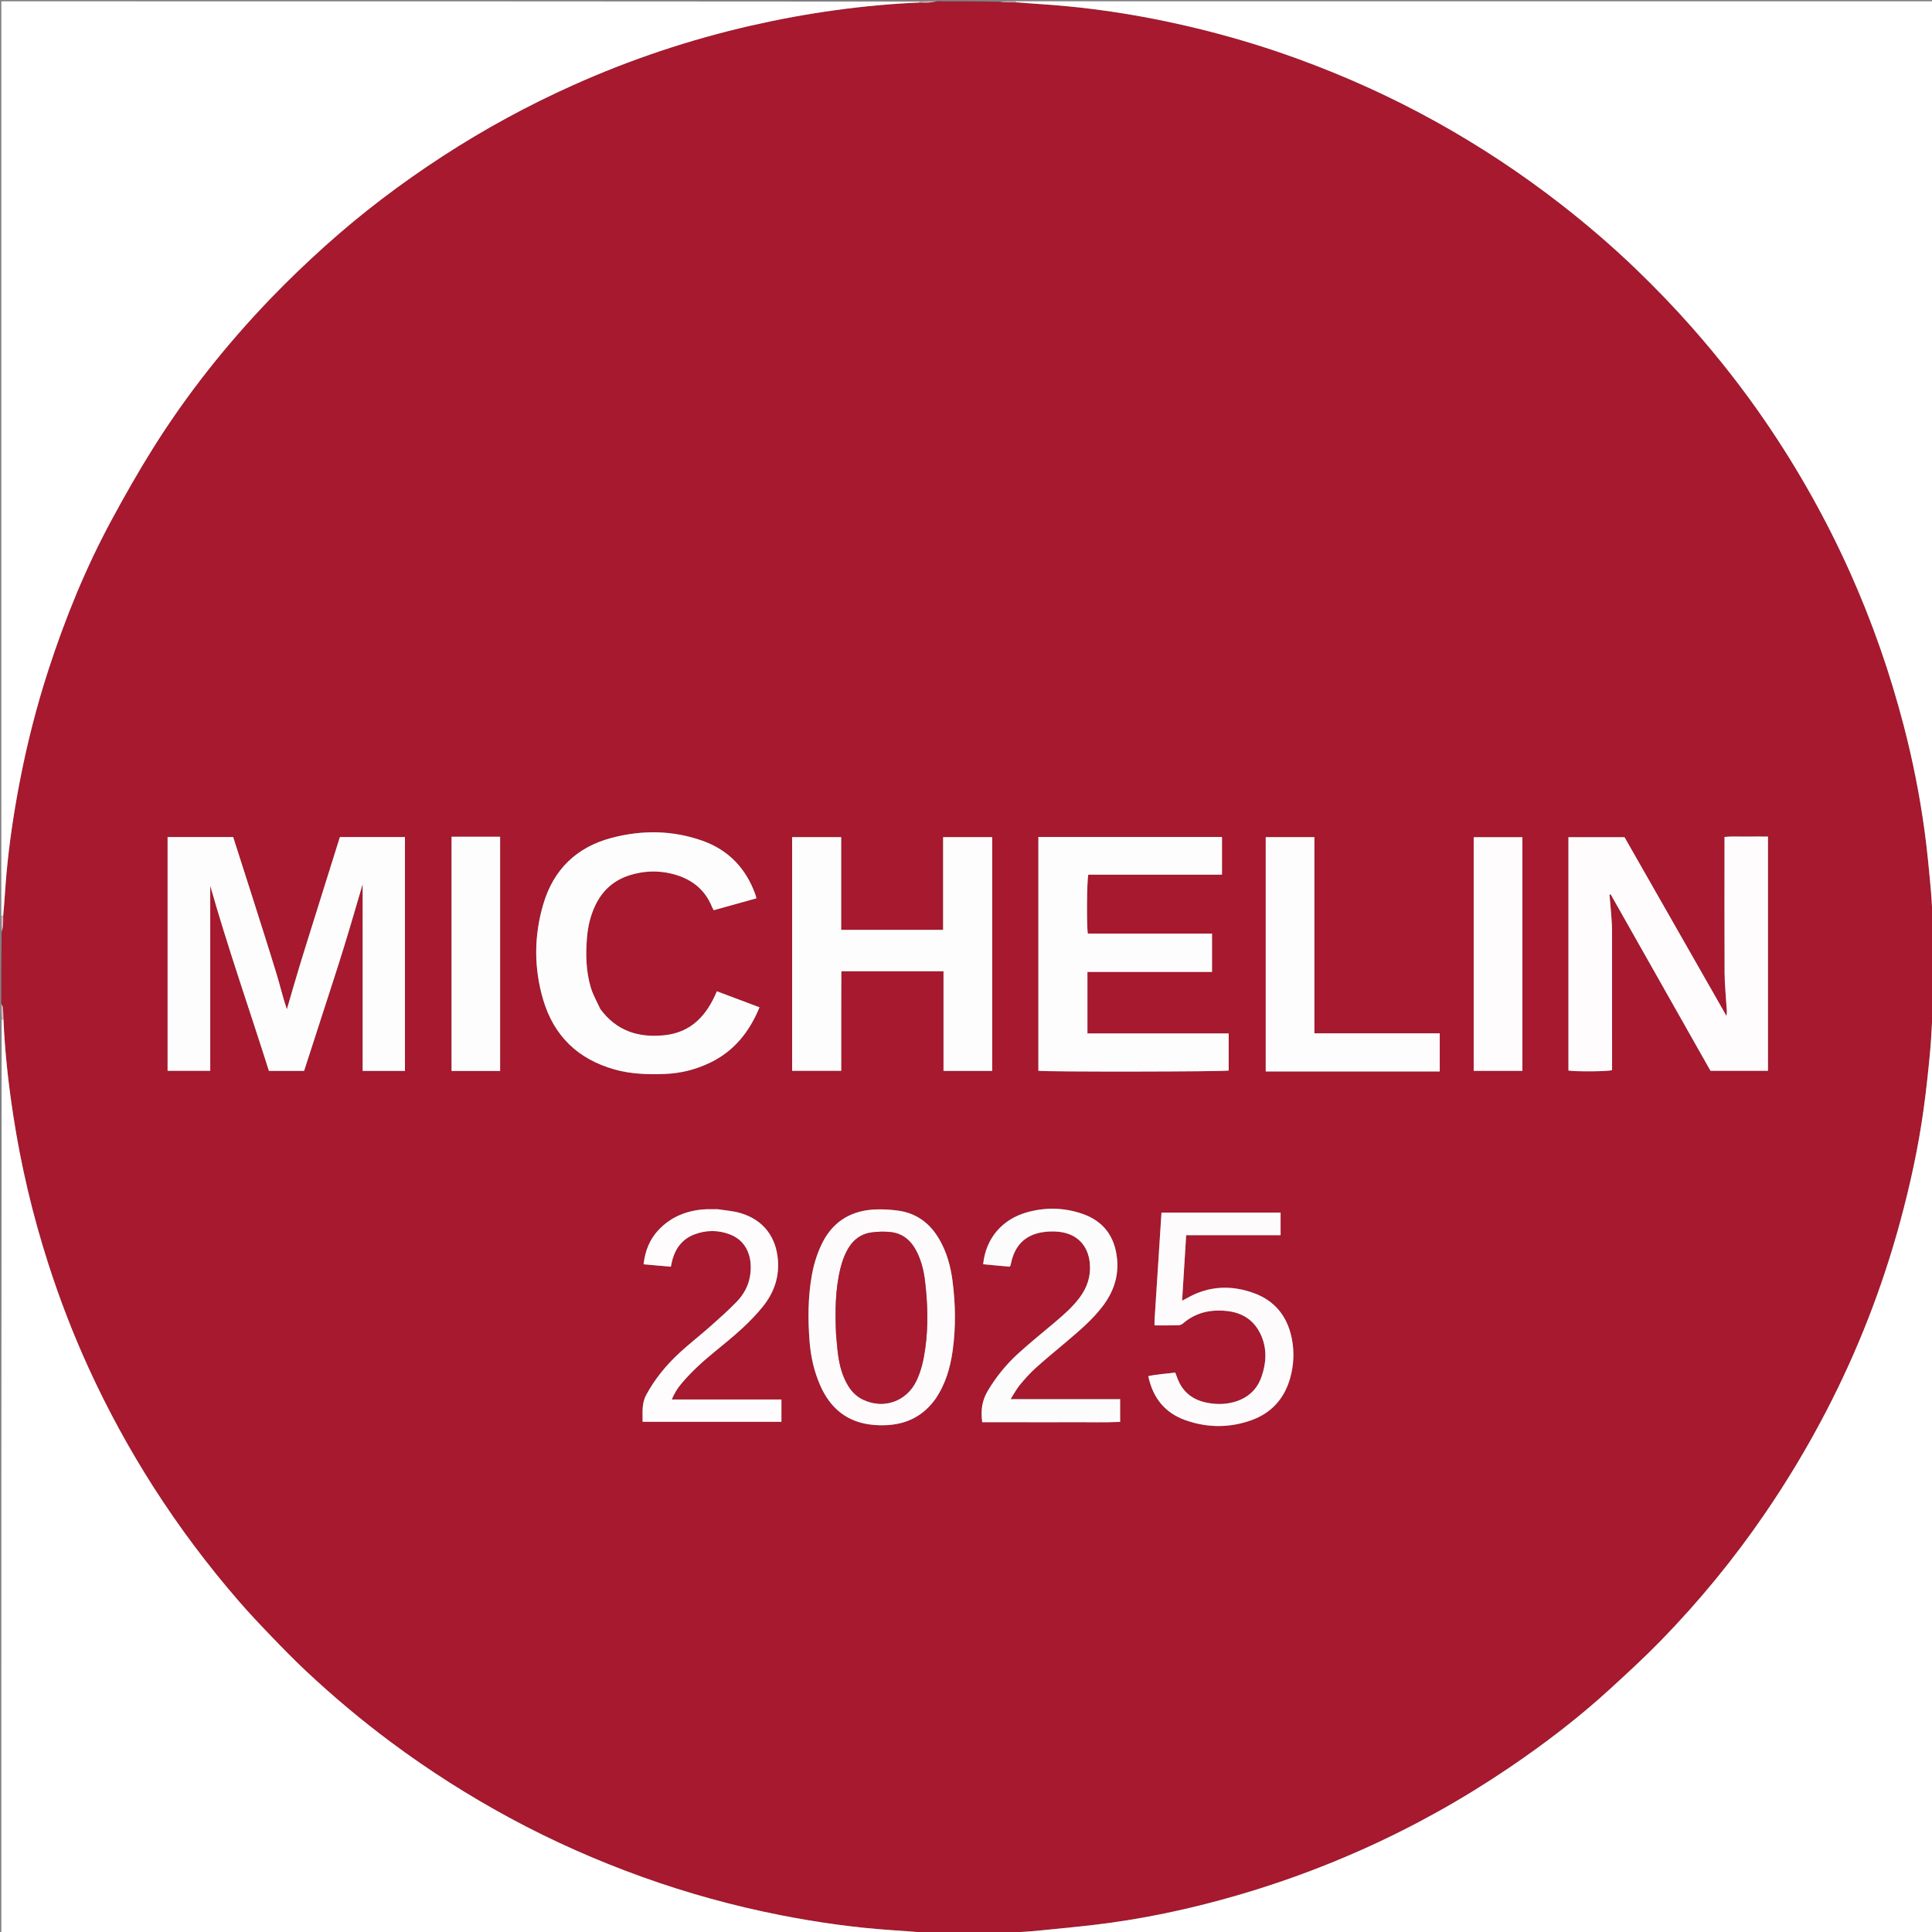
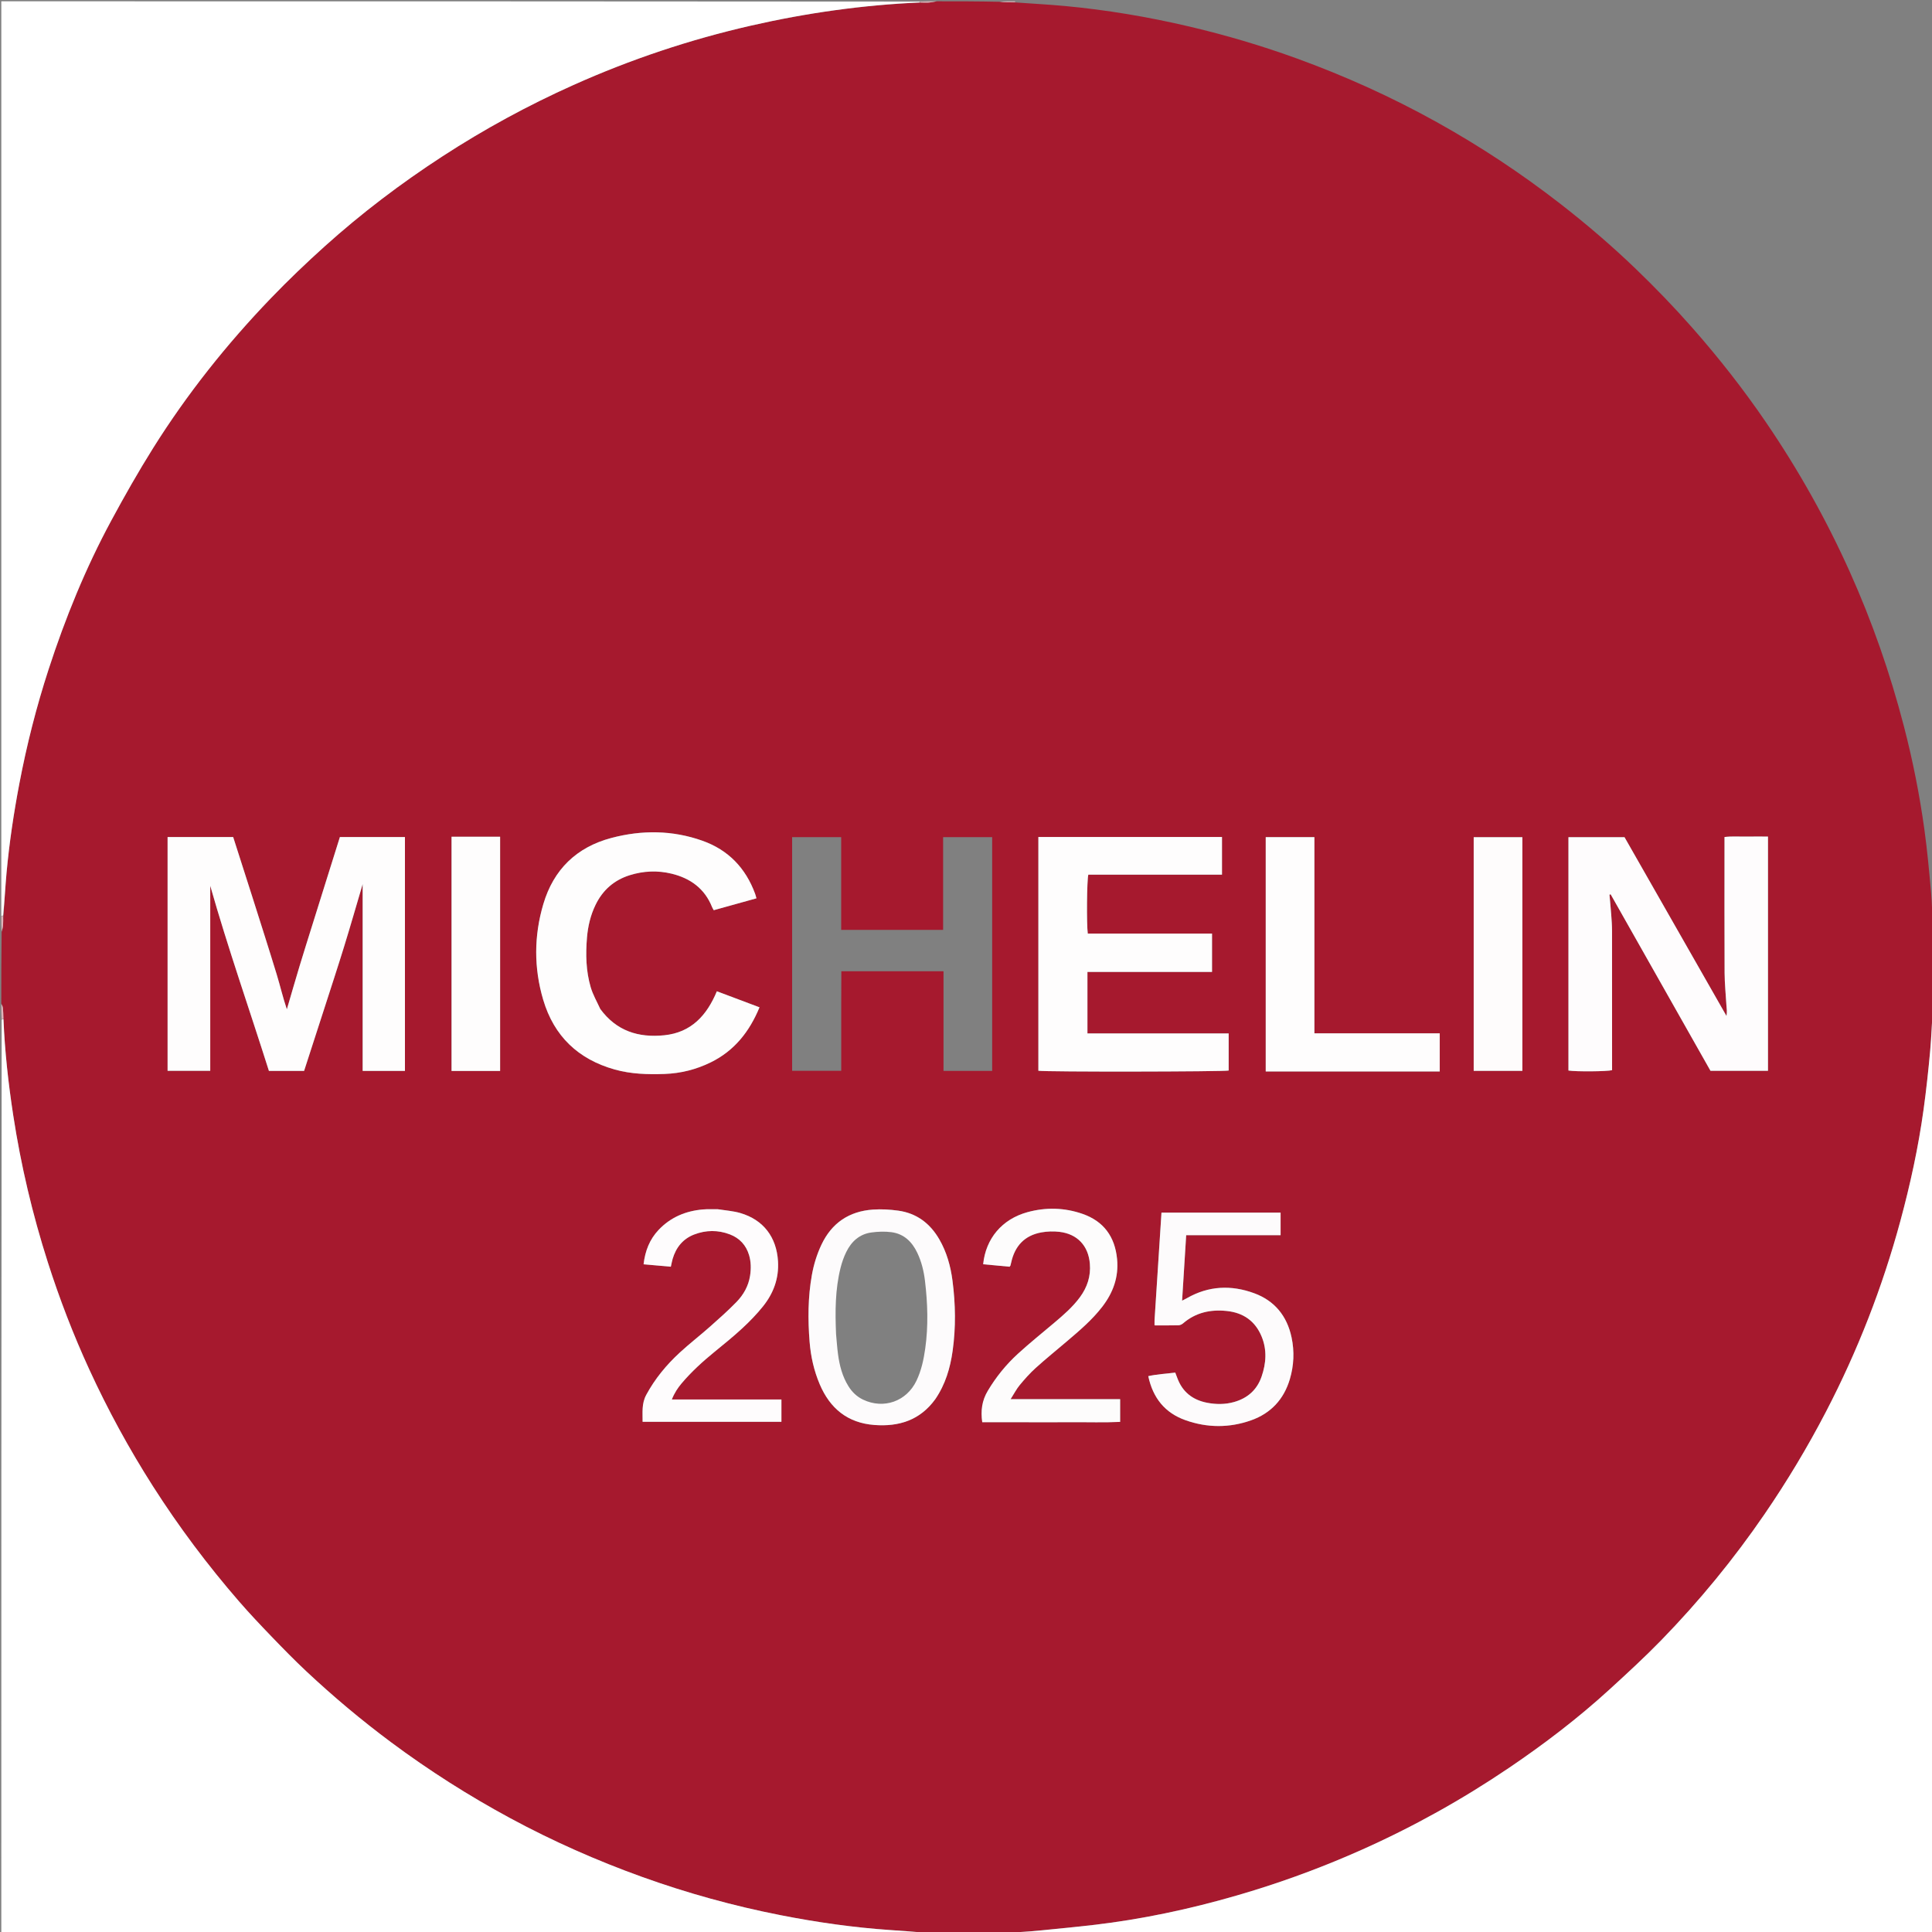
<svg xmlns="http://www.w3.org/2000/svg" id="Layer_1" x="0px" y="0px" width="100%" viewBox="0 0 2965 2965" xml:space="preserve">
  <rect x="0" y="0" width="2965" height="2965" fill="#808080" stroke="none" />
  <path fill="#A6192E" opacity="1" stroke="none" d="M2,1540  C2,1503.958 2,1467.916 2.529,1430.412  C3.608,1426.119 4.434,1423.31 4.646,1420.455  C5.011,1415.528 4.995,1410.574 5.365,1404.745  C7.047,1382.353 8.078,1360.808 10.046,1339.349  C14.254,1293.466 21.063,1247.945 29.685,1202.672  C40.993,1143.285 55.86,1084.8 74.538,1027.348  C100.15,948.566 131.312,871.985 170.691,799.026  C191.036,761.332 212.204,723.984 234.954,687.705  C287.045,604.633 347.869,528.174 415.823,457.547  C442.335,429.993 470.045,403.484 498.475,377.906  C554.886,327.155 615.229,281.418 678.88,240.022  C743.102,198.256 810.182,161.747 880.036,130.446  C967.866,91.089 1058.771,60.699 1152.651,39.277  C1238.025,19.796 1324.382,7.62 1412.808,3.877  C1417.722,3.996 1421.737,4.257 1425.703,3.926  C1429.827,3.582 1433.903,2.666 1438,2  C1469.375,2 1500.75,2 1533.499,2.736  C1542.638,3.528 1550.402,3.584 1559.058,3.787  C1584.455,5.644 1609.001,6.897 1633.456,9.153  C1698.048,15.112 1761.9,25.871 1825.031,40.675  C1881.023,53.804 1936.103,70.095 1990.196,89.739  C2064.318,116.658 2135.947,149.034 2204.848,187.354  C2271.494,224.42 2334.953,266.367 2395.159,313.208  C2435.327,344.46 2473.94,377.549 2510.591,412.829  C2540.554,441.672 2569.437,471.593 2596.968,502.834  C2637.658,549.007 2675.571,597.309 2710.244,648.129  C2759.819,720.791 2802.728,797.19 2838.787,877.474  C2873.184,954.057 2900.687,1033.018 2921.786,1114.219  C2935.397,1166.6 2945.957,1219.655 2953.347,1273.253  C2957.737,1305.087 2960.656,1337.141 2963.544,1369.158  C2965.183,1387.327 2965.424,1405.621 2966.178,1424.798  C2966.042,1434.69 2965.85,1443.647 2966.094,1452.592  C2966.18,1455.743 2967.334,1458.865 2968,1462  C2968,1476.708 2968,1491.417 2967.255,1507.498  C2966.44,1520.628 2966.37,1532.386 2966.169,1545.063  C2964.814,1568.182 2964.23,1590.44 2962.209,1612.567  C2959.467,1642.587 2956.234,1672.591 2952.121,1702.452  C2944.145,1760.369 2931.725,1817.392 2916.455,1873.836  C2888.945,1975.518 2850.923,2073.037 2802.322,2166.493  C2774.062,2220.834 2742.633,2273.213 2708.024,2323.747  C2660.758,2392.764 2607.871,2457.196 2549.593,2517.097  C2524.091,2543.31 2497.086,2568.109 2470.075,2592.796  C2421.899,2636.828 2370.109,2676.335 2316.095,2712.915  C2244.375,2761.487 2168.997,2803.521 2089.866,2838.805  C2036.14,2862.761 1981.204,2883.491 1925.017,2900.888  C1852.797,2923.25 1779.344,2940.406 1704.462,2950.82  C1667.331,2955.984 1629.924,2959.199 1592.614,2963.018  C1579.1,2964.402 1565.503,2964.977 1551.017,2965.901  C1542.762,2965.922 1535.429,2965.823 1528.109,2966.095  C1526.052,2966.171 1524.035,2967.335 1522,2968  C1498.625,2968 1475.25,2968 1450.386,2967.355  C1439.232,2966.535 1429.567,2966.359 1419.06,2965.826  C1400.988,2964.327 1383.756,2963.217 1366.528,2962.038  C1309.76,2958.155 1253.533,2950.119 1197.743,2939.153  C1125.526,2924.958 1054.774,2905.397 985.474,2880.491  C915.913,2855.491 848.567,2825.682 783.498,2790.579  C719.567,2756.088 658.499,2717.219 600.22,2673.872  C554.837,2640.116 511.6,2603.807 470.342,2565.176  C451.888,2547.898 434.206,2529.769 416.667,2511.55  C399.607,2493.827 382.672,2475.936 366.568,2457.351  C318.397,2401.759 274.379,2343.043 234.773,2280.997  C198.024,2223.425 165.443,2163.592 136.96,2101.583  C112.404,2048.121 91.303,1993.276 73.373,1937.174  C49.78,1863.351 32.029,1788.219 20.299,1711.65  C12.814,1662.792 7.343,1613.714 5.299,1563.469  C5.041,1557.364 5.021,1552.059 4.456,1546.813  C4.205,1544.481 2.853,1542.267 2,1540 M387.039,1375.948  C377.254,1345.334 367.47,1314.72 357.847,1284.613  C323.557,1284.613 290.655,1284.613 257.2,1284.613  C257.2,1404.5 257.2,1523.932 257.2,1643.286  C279.611,1643.286 301.393,1643.286 322.654,1643.286  C322.654,1548.137 322.654,1453.732 322.654,1359.327  C349.844,1455.069 382.814,1548.999 412.698,1643.465  C431.376,1643.465 448.916,1643.465 466.696,1643.465  C477.077,1611.397 487.351,1579.775 497.549,1548.127  C507.856,1516.138 518.362,1484.209 528.271,1452.096  C537.958,1420.703 547.002,1389.113 556.581,1356.754  C556.581,1453.055 556.581,1548.205 556.581,1643.513  C578.352,1643.513 599.852,1643.513 621.466,1643.513  C621.466,1523.593 621.466,1404.19 621.466,1284.62  C587.895,1284.62 555.04,1284.62 521.624,1284.62  C514.684,1306.745 507.818,1328.616 500.963,1350.49  C493.998,1372.718 487.031,1394.946 480.089,1417.181  C473.246,1439.099 466.293,1460.984 459.648,1482.963  C453.008,1504.922 446.691,1526.978 440.232,1548.991  C434.111,1530.892 430.01,1513.031 424.678,1495.547  C412.645,1456.08 400.004,1416.799 387.039,1375.948 M2646.578,1299.217  C2646.578,1363.876 2646.381,1428.536 2646.713,1493.194  C2646.799,1509.817 2648.578,1526.429 2649.518,1543.05  C2649.778,1547.651 2650.836,1552.315 2649.611,1559.228  C2596.491,1466.089 2544.594,1375.094 2493.111,1284.823  C2463.734,1284.823 2435.568,1284.823 2407.06,1284.823  C2407.06,1404.662 2407.06,1523.833 2407.06,1642.925  C2418.634,1644.82 2466.785,1644.421 2474.014,1642.363  C2474.014,1640.469 2474.014,1638.481 2474.014,1636.494  C2474.013,1567.168 2474.056,1497.843 2473.956,1428.517  C2473.944,1420.2 2473.311,1411.873 2472.701,1403.57  C2471.954,1393.406 2470.927,1383.262 2470.022,1373.11  C2470.612,1372.874 2471.203,1372.638 2471.793,1372.401  C2522.985,1462.9 2574.176,1553.399 2625.061,1643.356  C2655.146,1643.356 2684.308,1643.356 2713.283,1643.356  C2713.283,1523.237 2713.283,1403.792 2713.283,1283.866  C2701.582,1283.866 2690.607,1283.738 2679.636,1283.902  C2668.814,1284.064 2657.931,1283.183 2646.578,1284.546  C2646.578,1289.36 2646.578,1293.32 2646.578,1299.217 M1215.654,1597  C1215.654,1612.507 1215.654,1628.014 1215.654,1643.355  C1241.453,1643.355 1265.899,1643.355 1291.028,1643.355  C1291.028,1625.738 1291.028,1608.785 1291.028,1591.832  C1291.028,1574.837 1291.008,1557.842 1291.034,1540.847  C1291.06,1524.037 1291.134,1507.227 1291.187,1490.562  C1344.04,1490.562 1395.501,1490.562 1447.989,1490.562  C1447.989,1541.993 1447.989,1592.758 1447.989,1643.473  C1473.528,1643.473 1498.029,1643.473 1522.673,1643.473  C1522.673,1523.504 1522.673,1404.09 1522.673,1284.759  C1497.403,1284.759 1472.883,1284.759 1447.385,1284.759  C1447.385,1332.495 1447.385,1379.642 1447.385,1427.088  C1394.923,1427.088 1343.452,1427.088 1290.936,1427.088  C1290.936,1379.32 1290.936,1332.133 1290.936,1284.725  C1265.407,1284.725 1240.929,1284.725 1215.654,1284.725  C1215.654,1388.527 1215.654,1491.763 1215.654,1597 M1815,1586.012  C1766.443,1586.012 1717.885,1586.012 1668.871,1586.012  C1668.871,1554.266 1668.871,1523.474 1668.871,1491.597  C1732.841,1491.597 1796.294,1491.597 1860.071,1491.597  C1860.071,1471.667 1860.071,1452.827 1860.071,1432.793  C1796.094,1432.793 1732.648,1432.793 1669.384,1432.793  C1667.442,1418.553 1667.984,1350.308 1670.217,1342.337  C1738.362,1342.337 1806.811,1342.337 1875.36,1342.337  C1875.36,1322.483 1875.36,1303.694 1875.36,1284.538  C1781.194,1284.538 1687.678,1284.538 1593.568,1284.538  C1593.568,1404.355 1593.568,1523.828 1593.568,1643.242  C1604.583,1645.198 1879.019,1644.755 1885.609,1642.927  C1885.609,1624.028 1885.609,1605.233 1885.609,1586.012  C1862.251,1586.012 1839.625,1586.012 1815,1586.012 M920.866,1547.965  C916.008,1537.058 909.889,1526.521 906.552,1515.167  C899.239,1490.287 898.669,1464.578 900.831,1438.865  C902.29,1421.51 906.223,1404.715 913.858,1388.897  C924.881,1366.063 942.408,1350.646 966.547,1343.108  C987.648,1336.518 1009.299,1335.614 1030.7,1340.815  C1059.423,1347.795 1081.467,1363.618 1092.791,1392.064  C1093.38,1393.542 1094.301,1394.888 1095.373,1396.855  C1117.288,1390.761 1138.865,1384.76 1160.887,1378.636  C1159.984,1375.489 1159.561,1373.575 1158.892,1371.751  C1144.39,1332.203 1117.725,1304.373 1077.958,1290.264  C1032.026,1273.968 985.063,1273.609 938.329,1285.976  C884.863,1300.123 849.553,1334.366 833.833,1387.488  C819.409,1436.23 819.198,1485.505 833.622,1534.282  C850.156,1590.192 887.434,1625.684 943.46,1641.368  C968.424,1648.356 994.048,1649.095 1019.78,1648.178  C1044.76,1647.287 1068.437,1641.342 1090.868,1630.32  C1127.032,1612.548 1150.146,1583.313 1165.591,1545.905  C1143.643,1537.65 1122.308,1529.626 1100.155,1521.293  C1084.784,1558.256 1060.945,1584.614 1019.301,1588.815  C979.885,1592.792 946.113,1582.36 920.866,1547.965 M2119,1644.373  C2149.184,1644.373 2179.369,1644.373 2209.536,1644.373  C2209.536,1624.226 2209.536,1605.431 2209.536,1585.868  C2145.377,1585.868 2081.853,1585.868 2017.182,1585.868  C2017.182,1484.994 2017.182,1384.896 2017.182,1284.787  C1991.526,1284.787 1967.03,1284.787 1942.488,1284.787  C1942.488,1404.867 1942.488,1524.319 1942.488,1644.373  C2001.101,1644.373 2059.05,1644.373 2119,1644.373 M1435.785,2146.753  C1450.95,2124.483 1458.303,2099.377 1461.993,2073.079  C1467.024,2037.221 1466.425,2001.298 1461.775,1965.456  C1458.884,1943.17 1452.927,1921.714 1441.608,1902.098  C1427.477,1877.611 1406.809,1861.849 1378.495,1857.961  C1365.717,1856.206 1352.552,1855.433 1339.71,1856.33  C1303.126,1858.884 1276.394,1876.832 1260.609,1910.289  C1253.612,1925.12 1248.837,1940.681 1245.956,1956.82  C1239.88,1990.853 1239.762,2025.137 1242.498,2059.424  C1244.279,2081.743 1249.152,2103.502 1257.943,2124.256  C1273.729,2161.527 1300.8,2183.791 1341.906,2186.882  C1379.421,2189.702 1411.836,2179.787 1435.785,2146.753 M1771.822,2026.809  C1771.822,2028.997 1771.822,2031.186 1771.822,2034.025  C1784.695,2034.025 1796.64,2034.186 1808.573,2033.89  C1810.963,2033.83 1813.758,2032.55 1815.609,2030.954  C1835.087,2014.174 1857.949,2009.313 1882.781,2011.941  C1908.057,2014.617 1926.383,2027.352 1936.182,2051.13  C1944.595,2071.542 1943.181,2092.174 1936.12,2112.626  C1929.051,2133.104 1914.482,2145.828 1893.931,2151.64  C1880.261,2155.507 1866.251,2155.458 1852.356,2152.751  C1830.031,2148.401 1814.372,2135.931 1806.578,2114.21  C1805.687,2111.728 1804.697,2109.281 1803.622,2106.476  C1789.736,2108.291 1775.924,2108.888 1762.228,2111.926  C1769.33,2145.58 1787.985,2168.441 1819.361,2179.557  C1852.756,2191.389 1886.815,2191.556 1920.227,2179.651  C1950.39,2168.904 1970.298,2147.501 1979.464,2116.659  C1985.743,2095.532 1986.678,2073.991 1982.116,2052.434  C1975.182,2019.663 1956.181,1996.254 1924.758,1984.699  C1889.658,1971.791 1854.897,1973.21 1821.75,1992.153  C1819.529,1993.422 1817.22,1994.536 1814.126,1996.153  C1816.241,1962.322 1818.292,1929.532 1820.411,1895.633  C1869.286,1895.633 1917.376,1895.633 1965.291,1895.633  C1965.291,1883.318 1965.291,1872.182 1965.291,1860.967  C1904.09,1860.967 1843.621,1860.967 1782.503,1860.967  C1778.937,1915.984 1775.408,1970.429 1771.822,2026.809 M2336.35,1622.961  C2336.35,1510.245 2336.35,1397.53 2336.35,1284.838  C2310.566,1284.838 2286.155,1284.838 2261.657,1284.838  C2261.657,1404.86 2261.657,1524.196 2261.657,1643.414  C2286.845,1643.414 2311.335,1643.414 2336.35,1643.414  C2336.35,1636.853 2336.35,1630.898 2336.35,1622.961 M719.026,1284.16  C710.454,1284.16 701.882,1284.16 692.988,1284.16  C692.988,1404.634 692.988,1524.049 692.988,1643.551  C718.194,1643.551 742.729,1643.551 767.506,1643.551  C767.506,1523.669 767.506,1404.265 767.506,1284.16  C751.568,1284.16 736.292,1284.16 719.026,1284.16 M1570.999,2182.667  C1595.654,2182.667 1620.31,2182.786 1644.965,2182.633  C1669.74,2182.48 1694.542,2183.307 1719.045,2182.148  C1719.045,2170.077 1719.045,2159.218 1719.045,2147.281  C1663.341,2147.281 1608.267,2147.281 1550.944,2147.281  C1556.308,2138.851 1559.917,2131.709 1564.893,2125.701  C1572.525,2116.487 1580.538,2107.433 1589.396,2099.424  C1604.949,2085.362 1621.285,2072.168 1637.255,2058.565  C1656.535,2042.142 1675.911,2025.805 1691.495,2005.602  C1708.182,1983.968 1717.034,1960.03 1714.357,1932.188  C1711.055,1897.844 1693.75,1874.19 1661.282,1862.892  C1633.588,1853.255 1604.966,1852.53 1576.678,1860.337  C1537.826,1871.058 1512.786,1900.727 1508.839,1940.21  C1522.549,1941.495 1536.257,1942.779 1549.356,1944.007  C1550.267,1942.849 1550.58,1942.616 1550.661,1942.32  C1551.097,1940.723 1551.513,1939.119 1551.867,1937.503  C1557.405,1912.186 1572.415,1895.994 1598.159,1891.334  C1607.199,1889.697 1616.826,1889.406 1625.951,1890.485  C1653.472,1893.741 1670.298,1911.945 1672.584,1939.356  C1674.182,1958.507 1668.652,1975.429 1657.342,1990.794  C1646.166,2005.979 1632.052,2018.127 1617.786,2030.173  C1599.211,2045.857 1580.233,2061.104 1562.297,2077.49  C1544.054,2094.156 1528.569,2113.207 1515.836,2134.651  C1506.978,2149.568 1504.902,2164.907 1507.436,2182.667  C1527.861,2182.667 1548.43,2182.667 1570.999,2182.667 M1100.837,1855.772  C1093.507,1855.858 1086.139,1855.493 1078.854,1856.112  C1052.364,1858.362 1029.107,1868.046 1010.646,1887.614  C996.961,1902.118 990.07,1919.711 987.685,1940.285  C1002.276,1941.581 1015.972,1942.798 1029.527,1944.003  C1030.616,1939.197 1031.24,1935.571 1032.266,1932.063  C1037.441,1914.387 1048.145,1901.151 1065.415,1894.528  C1083.42,1887.622 1101.993,1887.444 1120.134,1894.395  C1135.005,1900.092 1145.007,1910.857 1149.585,1926.219  C1152.68,1936.603 1152.77,1947.256 1151.109,1957.908  C1148.657,1973.622 1141.068,1987.036 1130.273,1998.131  C1117.297,2011.468 1103.324,2023.87 1089.374,2036.215  C1074.159,2049.68 1058.026,2062.129 1043.105,2075.901  C1022.701,2094.733 1005.152,2115.879 991.811,2140.599  C984.423,2154.288 986.369,2167.969 986.19,2182.014  C1057.808,2182.014 1128.302,2182.014 1199.228,2182.014  C1199.228,2170.524 1199.228,2159.684 1199.228,2147.753  C1143.384,2147.753 1087.982,2147.753 1031.038,2147.753  C1035.088,2137.594 1040.159,2129.966 1046.132,2122.908  C1061.259,2105.035 1078.504,2089.386 1096.623,2074.608  C1111.08,2062.816 1125.62,2051.062 1139.291,2038.393  C1150.494,2028.011 1161.256,2016.937 1170.815,2005.046  C1186.95,1984.975 1195.562,1962.073 1193.979,1935.656  C1191.765,1898.718 1171.667,1871.993 1136.099,1861.616  C1125.344,1858.479 1113.899,1857.708 1100.837,1855.772 z" />
  <path fill="#FFFFFF" opacity="1" stroke="none" d="M5.315,1564.293  C7.343,1613.714 12.814,1662.792 20.299,1711.65  C32.029,1788.219 49.78,1863.351 73.373,1937.174  C91.303,1993.276 112.404,2048.121 136.96,2101.583  C165.443,2163.592 198.024,2223.425 234.773,2280.997  C274.379,2343.043 318.397,2401.759 366.568,2457.351  C382.672,2475.936 399.607,2493.827 416.667,2511.55  C434.206,2529.769 451.888,2547.898 470.342,2565.176  C511.6,2603.807 554.837,2640.116 600.22,2673.872  C658.499,2717.219 719.567,2756.088 783.498,2790.579  C848.567,2825.682 915.913,2855.491 985.474,2880.491  C1054.774,2905.397 1125.526,2924.958 1197.743,2939.153  C1253.533,2950.119 1309.76,2958.155 1366.528,2962.038  C1383.756,2963.217 1400.988,2964.327 1419.055,2966.281  C1419.893,2967.095 1420,2968 1420,2968  C947.48,2968 474.96,2968 2,2968  C2,2500.625 2,2033.25 2.558,1564.933  C3.849,1564.092 4.582,1564.193 5.315,1564.293 z" />
  <path fill="#FFFFFF" opacity="1" stroke="none" d="M1411.887,3.759  C1324.382,7.62 1238.025,19.796 1152.651,39.277  C1058.771,60.699 967.866,91.089 880.036,130.446  C810.182,161.747 743.102,198.256 678.88,240.022  C615.229,281.418 554.886,327.155 498.475,377.906  C470.045,403.484 442.335,429.993 415.823,457.547  C347.869,528.174 287.045,604.633 234.954,687.705  C212.204,723.984 191.036,761.332 170.691,799.026  C131.312,871.985 100.15,948.566 74.538,1027.348  C55.86,1084.8 40.993,1143.285 29.685,1202.672  C21.063,1247.945 14.254,1293.466 10.046,1339.349  C8.078,1360.808 7.047,1382.353 4.834,1404.714  C3.385,1405.713 2.693,1405.857 2,1406  C2,938.146 2,470.291 2,2  C471.375,2 940.75,2 1411.075,2.442  C1412.025,2.885 1411.887,3.759 1411.887,3.759 z" />
  <path fill="#FFFFFF" opacity="1" stroke="none" d="M1551.943,2965.921  C1565.503,2964.977 1579.1,2964.402 1592.614,2963.018  C1629.924,2959.199 1667.331,2955.984 1704.462,2950.82  C1779.344,2940.406 1852.797,2923.25 1925.017,2900.888  C1981.204,2883.491 2036.14,2862.761 2089.866,2838.805  C2168.997,2803.521 2244.375,2761.487 2316.095,2712.915  C2370.109,2676.335 2421.899,2636.828 2470.075,2592.796  C2497.086,2568.109 2524.091,2543.31 2549.593,2517.097  C2607.871,2457.196 2660.758,2392.764 2708.024,2323.747  C2742.633,2273.213 2774.062,2220.834 2802.322,2166.493  C2850.923,2073.037 2888.945,1975.518 2916.455,1873.836  C2931.725,1817.392 2944.145,1760.369 2952.121,1702.452  C2956.234,1672.591 2959.467,1642.587 2962.209,1612.567  C2964.23,1590.44 2964.814,1568.182 2966.599,1545.09  C2967.16,1544.197 2968,1544 2968,1544  C2968,2018.52 2968,2493.041 2968,2968  C2496.625,2968 2025.25,2968 1552.901,2967.481  C1551.933,2966.615 1551.938,2966.269 1551.943,2965.921 z" />
-   <path fill="#FFFFFF" opacity="1" stroke="none" d="M2966.294,1423.859  C2965.424,1405.621 2965.183,1387.327 2963.544,1369.158  C2960.656,1337.141 2957.737,1305.087 2953.347,1273.253  C2945.957,1219.655 2935.397,1166.6 2921.786,1114.219  C2900.687,1033.018 2873.184,954.057 2838.787,877.474  C2802.728,797.19 2759.819,720.791 2710.244,648.129  C2675.571,597.309 2637.658,549.007 2596.968,502.834  C2569.437,471.593 2540.554,441.672 2510.591,412.829  C2473.94,377.549 2435.327,344.46 2395.159,313.208  C2334.953,266.367 2271.494,224.42 2204.848,187.354  C2135.947,149.034 2064.318,116.658 1990.196,89.739  C1936.103,70.095 1881.023,53.804 1825.031,40.675  C1761.9,25.871 1698.048,15.112 1633.456,9.153  C1609.001,6.897 1584.455,5.644 1559.042,3.375  C1558.133,2.815 1558,2 1558,2  C2027.855,2 2497.71,2 2968,2  C2968,475.375 2968,948.75 2967.579,1422.969  C2967.157,1423.813 2966.294,1423.859 2966.294,1423.859 z" />
  <path fill="#E1B2B9" opacity="1" stroke="none" d="M2,1406.921  C2.693,1405.857 3.385,1405.713 4.608,1405.601  C4.995,1410.574 5.011,1415.528 4.646,1420.455  C4.434,1423.31 3.608,1426.119 2.529,1429.475  C2,1422.614 2,1415.228 2,1406.921 z" />
-   <path fill="#E1B2B9" opacity="1" stroke="none" d="M2966.178,1424.798  C2966.294,1423.859 2967.157,1423.813 2967.579,1423.906  C2968,1436.042 2968,1448.085 2968,1461.063  C2967.334,1458.865 2966.18,1455.743 2966.094,1452.592  C2965.85,1443.647 2966.042,1434.69 2966.178,1424.798 z" />
  <path fill="#E1B2B9" opacity="1" stroke="none" d="M2968,1543.064  C2968,1544 2967.16,1544.197 2966.73,1544.17  C2966.37,1532.386 2966.44,1520.628 2967.255,1508.435  C2968,1519.376 2968,1530.752 2968,1543.064 z" />
  <path fill="#E1B2B9" opacity="1" stroke="none" d="M1420.932,2968  C1420,2968 1419.893,2967.095 1419.897,2966.639  C1429.567,2966.359 1439.232,2966.535 1449.448,2967.355  C1440.621,2968 1431.243,2968 1420.932,2968 z" />
  <path fill="#E1B2B9" opacity="1" stroke="none" d="M1551.017,2965.901  C1551.938,2966.269 1551.933,2966.615 1551.964,2967.481  C1542.621,2968 1533.243,2968 1522.932,2968  C1524.035,2967.335 1526.052,2966.171 1528.109,2966.095  C1535.429,2965.823 1542.762,2965.922 1551.017,2965.901 z" />
  <path fill="#E1B2B9" opacity="1" stroke="none" d="M5.299,1563.469  C4.582,1564.193 3.849,1564.092 2.558,1563.996  C2,1556.614 2,1549.228 2,1540.921  C2.853,1542.267 4.205,1544.481 4.456,1546.813  C5.021,1552.059 5.041,1557.364 5.299,1563.469 z" />
  <path fill="#E1B2B9" opacity="1" stroke="none" d="M1412.808,3.877  C1411.887,3.759 1412.025,2.885 1412.013,2.442  C1420.049,2 1428.098,2 1437.074,2  C1433.903,2.666 1429.827,3.582 1425.703,3.926  C1421.737,4.257 1417.722,3.996 1412.808,3.877 z" />
  <path fill="#E1B2B9" opacity="1" stroke="none" d="M1557.079,2  C1558,2 1558.133,2.815 1558.15,3.227  C1550.402,3.584 1542.638,3.528 1534.437,2.736  C1541.386,2 1548.772,2 1557.079,2 z" />
-   <path fill="#FEFDFD" opacity="1" stroke="none" d="M387.324,1376.695  C400.004,1416.799 412.645,1456.08 424.678,1495.547  C430.01,1513.031 434.111,1530.892 440.232,1548.991  C446.691,1526.978 453.008,1504.922 459.648,1482.963  C466.293,1460.984 473.246,1439.099 480.089,1417.181  C487.031,1394.946 493.998,1372.718 500.963,1350.49  C507.818,1328.616 514.684,1306.745 521.624,1284.62  C555.04,1284.62 587.895,1284.62 621.466,1284.62  C621.466,1404.19 621.466,1523.593 621.466,1643.513  C599.852,1643.513 578.352,1643.513 556.581,1643.513  C556.581,1548.205 556.581,1453.055 556.581,1356.754  C547.002,1389.113 537.958,1420.703 528.271,1452.096  C518.362,1484.209 507.856,1516.138 497.549,1548.127  C487.351,1579.775 477.077,1611.397 466.696,1643.465  C448.916,1643.465 431.376,1643.465 412.698,1643.465  C382.814,1548.999 349.844,1455.069 322.654,1359.327  C322.654,1453.732 322.654,1548.137 322.654,1643.286  C301.393,1643.286 279.611,1643.286 257.2,1643.286  C257.2,1523.932 257.2,1404.5 257.2,1284.613  C290.655,1284.613 323.557,1284.613 357.847,1284.613  C367.47,1314.72 377.254,1345.334 387.324,1376.695 z" />
+   <path fill="#FEFDFD" opacity="1" stroke="none" d="M387.324,1376.695  C400.004,1416.799 412.645,1456.08 424.678,1495.547  C430.01,1513.031 434.111,1530.892 440.232,1548.991  C446.691,1526.978 453.008,1504.922 459.648,1482.963  C466.293,1460.984 473.246,1439.099 480.089,1417.181  C487.031,1394.946 493.998,1372.718 500.963,1350.49  C507.818,1328.616 514.684,1306.745 521.624,1284.62  C555.04,1284.62 587.895,1284.62 621.466,1284.62  C621.466,1404.19 621.466,1523.593 621.466,1643.513  C599.852,1643.513 578.352,1643.513 556.581,1643.513  C556.581,1548.205 556.581,1453.055 556.581,1356.754  C547.002,1389.113 537.958,1420.703 528.271,1452.096  C518.362,1484.209 507.856,1516.138 497.549,1548.127  C487.351,1579.775 477.077,1611.397 466.696,1643.465  C448.916,1643.465 431.376,1643.465 412.698,1643.465  C382.814,1548.999 349.844,1455.069 322.654,1359.327  C322.654,1453.732 322.654,1548.137 322.654,1643.286  C301.393,1643.286 279.611,1643.286 257.2,1643.286  C257.2,1523.932 257.2,1404.5 257.2,1284.613  C290.655,1284.613 323.557,1284.613 357.847,1284.613  C367.47,1314.72 377.254,1345.334 387.324,1376.695 " />
  <path fill="#FEFCFD" opacity="1" stroke="none" d="M2646.578,1298.249  C2646.578,1293.32 2646.578,1289.36 2646.578,1284.546  C2657.931,1283.183 2668.814,1284.064 2679.636,1283.902  C2690.607,1283.738 2701.582,1283.866 2713.283,1283.866  C2713.283,1403.792 2713.283,1523.237 2713.283,1643.356  C2684.308,1643.356 2655.146,1643.356 2625.061,1643.356  C2574.176,1553.399 2522.985,1462.9 2471.793,1372.401  C2471.203,1372.638 2470.612,1372.874 2470.022,1373.11  C2470.927,1383.262 2471.954,1393.406 2472.701,1403.57  C2473.311,1411.873 2473.944,1420.2 2473.956,1428.517  C2474.056,1497.843 2474.013,1567.168 2474.014,1636.494  C2474.014,1638.481 2474.014,1640.469 2474.014,1642.363  C2466.785,1644.421 2418.634,1644.82 2407.06,1642.925  C2407.06,1523.833 2407.06,1404.662 2407.06,1284.823  C2435.568,1284.823 2463.734,1284.823 2493.111,1284.823  C2544.594,1375.094 2596.491,1466.089 2649.611,1559.228  C2650.836,1552.315 2649.778,1547.651 2649.518,1543.05  C2648.578,1526.429 2646.799,1509.817 2646.713,1493.194  C2646.381,1428.536 2646.578,1363.876 2646.578,1298.249 z" />
-   <path fill="#FEFDFD" opacity="1" stroke="none" d="M1215.654,1596  C1215.654,1491.763 1215.654,1388.527 1215.654,1284.725  C1240.929,1284.725 1265.407,1284.725 1290.936,1284.725  C1290.936,1332.133 1290.936,1379.32 1290.936,1427.088  C1343.452,1427.088 1394.923,1427.088 1447.385,1427.088  C1447.385,1379.642 1447.385,1332.495 1447.385,1284.759  C1472.883,1284.759 1497.403,1284.759 1522.673,1284.759  C1522.673,1404.09 1522.673,1523.504 1522.673,1643.473  C1498.029,1643.473 1473.528,1643.473 1447.989,1643.473  C1447.989,1592.758 1447.989,1541.993 1447.989,1490.562  C1395.501,1490.562 1344.04,1490.562 1291.187,1490.562  C1291.134,1507.227 1291.06,1524.037 1291.034,1540.847  C1291.008,1557.842 1291.028,1574.837 1291.028,1591.832  C1291.028,1608.785 1291.028,1625.738 1291.028,1643.355  C1265.899,1643.355 1241.453,1643.355 1215.654,1643.355  C1215.654,1628.014 1215.654,1612.507 1215.654,1596 z" />
  <path fill="#FEFDFD" opacity="1" stroke="none" d="M1816,1586.012  C1839.625,1586.012 1862.251,1586.012 1885.609,1586.012  C1885.609,1605.233 1885.609,1624.028 1885.609,1642.927  C1879.019,1644.755 1604.583,1645.198 1593.568,1643.242  C1593.568,1523.828 1593.568,1404.355 1593.568,1284.538  C1687.678,1284.538 1781.194,1284.538 1875.36,1284.538  C1875.36,1303.694 1875.36,1322.483 1875.36,1342.337  C1806.811,1342.337 1738.362,1342.337 1670.217,1342.337  C1667.984,1350.308 1667.442,1418.553 1669.384,1432.793  C1732.648,1432.793 1796.094,1432.793 1860.071,1432.793  C1860.071,1452.827 1860.071,1471.667 1860.071,1491.597  C1796.294,1491.597 1732.841,1491.597 1668.871,1491.597  C1668.871,1523.474 1668.871,1554.266 1668.871,1586.012  C1717.885,1586.012 1766.443,1586.012 1816,1586.012 z" />
  <path fill="#FEFDFD" opacity="1" stroke="none" d="M921.296,1548.545  C946.113,1582.36 979.885,1592.792 1019.301,1588.815  C1060.945,1584.614 1084.784,1558.256 1100.155,1521.293  C1122.308,1529.626 1143.643,1537.65 1165.591,1545.905  C1150.146,1583.313 1127.032,1612.548 1090.868,1630.32  C1068.437,1641.342 1044.76,1647.287 1019.78,1648.178  C994.048,1649.095 968.424,1648.356 943.46,1641.368  C887.434,1625.684 850.156,1590.192 833.622,1534.282  C819.198,1485.505 819.409,1436.23 833.833,1387.488  C849.553,1334.366 884.863,1300.123 938.329,1285.976  C985.063,1273.609 1032.026,1273.968 1077.958,1290.264  C1117.725,1304.373 1144.39,1332.203 1158.892,1371.751  C1159.561,1373.575 1159.984,1375.489 1160.887,1378.636  C1138.865,1384.76 1117.288,1390.761 1095.373,1396.855  C1094.301,1394.888 1093.38,1393.542 1092.791,1392.064  C1081.467,1363.618 1059.423,1347.795 1030.7,1340.815  C1009.299,1335.614 987.648,1336.518 966.547,1343.108  C942.408,1350.646 924.881,1366.063 913.858,1388.897  C906.223,1404.715 902.29,1421.51 900.831,1438.865  C898.669,1464.578 899.239,1490.287 906.552,1515.167  C909.889,1526.521 916.008,1537.058 921.296,1548.545 z" />
  <path fill="#FEFDFD" opacity="1" stroke="none" d="M2118,1644.373  C2059.05,1644.373 2001.101,1644.373 1942.488,1644.373  C1942.488,1524.319 1942.488,1404.867 1942.488,1284.787  C1967.03,1284.787 1991.526,1284.787 2017.182,1284.787  C2017.182,1384.896 2017.182,1484.994 2017.182,1585.868  C2081.853,1585.868 2145.377,1585.868 2209.536,1585.868  C2209.536,1605.431 2209.536,1624.226 2209.536,1644.373  C2179.369,1644.373 2149.184,1644.373 2118,1644.373 z" />
  <path fill="#FDFBFC" opacity="1" stroke="none" d="M1435.35,2147.322  C1411.836,2179.787 1379.421,2189.702 1341.906,2186.882  C1300.8,2183.791 1273.729,2161.527 1257.943,2124.256  C1249.152,2103.502 1244.279,2081.743 1242.498,2059.424  C1239.762,2025.137 1239.88,1990.853 1245.956,1956.82  C1248.837,1940.681 1253.612,1925.12 1260.609,1910.289  C1276.394,1876.832 1303.126,1858.884 1339.71,1856.33  C1352.552,1855.433 1365.717,1856.206 1378.495,1857.961  C1406.809,1861.849 1427.477,1877.611 1441.608,1902.098  C1452.927,1921.714 1458.884,1943.17 1461.775,1965.456  C1466.425,2001.298 1467.024,2037.221 1461.993,2073.079  C1458.303,2099.377 1450.95,2124.483 1435.35,2147.322 M1283.102,2047.726  C1284.085,2057.995 1284.745,2068.306 1286.122,2078.521  C1288.447,2095.78 1292.755,2112.463 1302.127,2127.47  C1307.732,2136.446 1315.05,2143.492 1324.66,2148.043  C1356.326,2163.04 1391.263,2150.634 1406.401,2119.129  C1413.995,2103.324 1417.587,2086.373 1419.98,2069.258  C1424.805,2034.767 1423.674,2000.172 1419.545,1965.696  C1417.762,1950.81 1414.23,1936.236 1407.709,1922.565  C1399.625,1905.617 1387.193,1893.542 1368.121,1891.018  C1358.062,1889.687 1347.51,1890.077 1337.416,1891.437  C1319.142,1893.897 1306.688,1905.222 1298.788,1921.312  C1295.007,1929.01 1292.087,1937.302 1290.005,1945.633  C1281.769,1978.591 1281.553,2012.191 1283.102,2047.726 z" />
  <path fill="#FDFBFC" opacity="1" stroke="none" d="M1771.851,2025.841  C1775.408,1970.429 1778.937,1915.984 1782.503,1860.967  C1843.621,1860.967 1904.09,1860.967 1965.291,1860.967  C1965.291,1872.182 1965.291,1883.318 1965.291,1895.633  C1917.376,1895.633 1869.286,1895.633 1820.411,1895.633  C1818.292,1929.532 1816.241,1962.322 1814.126,1996.153  C1817.22,1994.536 1819.529,1993.422 1821.75,1992.153  C1854.897,1973.21 1889.658,1971.791 1924.758,1984.699  C1956.181,1996.254 1975.182,2019.663 1982.116,2052.434  C1986.678,2073.991 1985.743,2095.532 1979.464,2116.659  C1970.298,2147.501 1950.39,2168.904 1920.227,2179.651  C1886.815,2191.556 1852.756,2191.389 1819.361,2179.557  C1787.985,2168.441 1769.33,2145.58 1762.228,2111.926  C1775.924,2108.888 1789.736,2108.291 1803.622,2106.476  C1804.697,2109.281 1805.687,2111.728 1806.578,2114.21  C1814.372,2135.931 1830.031,2148.401 1852.356,2152.751  C1866.251,2155.458 1880.261,2155.507 1893.931,2151.64  C1914.482,2145.828 1929.051,2133.104 1936.12,2112.626  C1943.181,2092.174 1944.595,2071.542 1936.182,2051.13  C1926.383,2027.352 1908.057,2014.617 1882.781,2011.941  C1857.949,2009.313 1835.087,2014.174 1815.609,2030.954  C1813.758,2032.55 1810.963,2033.83 1808.573,2033.89  C1796.64,2034.186 1784.695,2034.025 1771.822,2034.025  C1771.822,2031.186 1771.822,2028.997 1771.851,2025.841 z" />
  <path fill="#FEFCFC" opacity="1" stroke="none" d="M2336.35,1623.952  C2336.35,1630.898 2336.35,1636.853 2336.35,1643.414  C2311.335,1643.414 2286.845,1643.414 2261.657,1643.414  C2261.657,1524.196 2261.657,1404.86 2261.657,1284.838  C2286.155,1284.838 2310.566,1284.838 2336.35,1284.838  C2336.35,1397.53 2336.35,1510.245 2336.35,1623.952 z" />
  <path fill="#FEFDFD" opacity="1" stroke="none" d="M720.021,1284.16  C736.292,1284.16 751.568,1284.16 767.506,1284.16  C767.506,1404.265 767.506,1523.669 767.506,1643.551  C742.729,1643.551 718.194,1643.551 692.988,1643.551  C692.988,1524.049 692.988,1404.634 692.988,1284.16  C701.882,1284.16 710.454,1284.16 720.021,1284.16 z" />
  <path fill="#FDFCFC" opacity="1" stroke="none" d="M1569.999,2182.667  C1548.43,2182.667 1527.861,2182.667 1507.436,2182.667  C1504.902,2164.907 1506.978,2149.568 1515.836,2134.651  C1528.569,2113.207 1544.054,2094.156 1562.297,2077.49  C1580.233,2061.104 1599.211,2045.857 1617.786,2030.173  C1632.052,2018.127 1646.166,2005.979 1657.342,1990.794  C1668.652,1975.429 1674.182,1958.507 1672.584,1939.356  C1670.298,1911.945 1653.472,1893.741 1625.951,1890.485  C1616.826,1889.406 1607.199,1889.697 1598.159,1891.334  C1572.415,1895.994 1557.405,1912.186 1551.867,1937.503  C1551.513,1939.119 1551.097,1940.723 1550.661,1942.32  C1550.58,1942.616 1550.267,1942.849 1549.356,1944.007  C1536.257,1942.779 1522.549,1941.495 1508.839,1940.21  C1512.786,1900.727 1537.826,1871.058 1576.678,1860.337  C1604.966,1852.53 1633.588,1853.255 1661.282,1862.892  C1693.75,1874.19 1711.055,1897.844 1714.357,1932.188  C1717.034,1960.03 1708.182,1983.968 1691.495,2005.602  C1675.911,2025.805 1656.535,2042.142 1637.255,2058.565  C1621.285,2072.168 1604.949,2085.362 1589.396,2099.424  C1580.538,2107.433 1572.525,2116.487 1564.893,2125.701  C1559.917,2131.709 1556.308,2138.851 1550.944,2147.281  C1608.267,2147.281 1663.341,2147.281 1719.045,2147.281  C1719.045,2159.218 1719.045,2170.077 1719.045,2182.148  C1694.542,2183.307 1669.74,2182.48 1644.965,2182.633  C1620.31,2182.786 1595.654,2182.667 1569.999,2182.667 z" />
  <path fill="#FEFCFD" opacity="1" stroke="none" d="M1101.803,1855.813  C1113.899,1857.708 1125.344,1858.479 1136.099,1861.616  C1171.667,1871.993 1191.765,1898.718 1193.979,1935.656  C1195.562,1962.073 1186.95,1984.975 1170.815,2005.046  C1161.256,2016.937 1150.494,2028.011 1139.291,2038.393  C1125.62,2051.062 1111.08,2062.816 1096.623,2074.608  C1078.504,2089.386 1061.259,2105.035 1046.132,2122.908  C1040.159,2129.966 1035.088,2137.594 1031.038,2147.753  C1087.982,2147.753 1143.384,2147.753 1199.228,2147.753  C1199.228,2159.684 1199.228,2170.524 1199.228,2182.014  C1128.302,2182.014 1057.808,2182.014 986.19,2182.014  C986.369,2167.969 984.423,2154.288 991.811,2140.599  C1005.152,2115.879 1022.701,2094.733 1043.105,2075.901  C1058.026,2062.129 1074.159,2049.68 1089.374,2036.215  C1103.324,2023.87 1117.297,2011.468 1130.273,1998.131  C1141.068,1987.036 1148.657,1973.622 1151.109,1957.908  C1152.77,1947.256 1152.68,1936.603 1149.585,1926.219  C1145.007,1910.857 1135.005,1900.092 1120.134,1894.395  C1101.993,1887.444 1083.42,1887.622 1065.415,1894.528  C1048.145,1901.151 1037.441,1914.387 1032.266,1932.063  C1031.24,1935.571 1030.616,1939.197 1029.527,1944.003  C1015.972,1942.798 1002.276,1941.581 987.685,1940.285  C990.07,1919.711 996.961,1902.118 1010.646,1887.614  C1029.107,1868.046 1052.364,1858.362 1078.854,1856.112  C1086.139,1855.493 1093.507,1855.858 1101.803,1855.813 z" />
-   <path fill="#A71A2F" opacity="1" stroke="none" d="M1283.037,2046.798  C1281.553,2012.191 1281.769,1978.591 1290.005,1945.633  C1292.087,1937.302 1295.007,1929.01 1298.788,1921.312  C1306.688,1905.222 1319.142,1893.897 1337.416,1891.437  C1347.51,1890.077 1358.062,1889.687 1368.121,1891.018  C1387.193,1893.542 1399.625,1905.617 1407.709,1922.565  C1414.23,1936.236 1417.762,1950.81 1419.545,1965.696  C1423.674,2000.172 1424.805,2034.767 1419.98,2069.258  C1417.587,2086.373 1413.995,2103.324 1406.401,2119.129  C1391.263,2150.634 1356.326,2163.04 1324.66,2148.043  C1315.05,2143.492 1307.732,2136.446 1302.127,2127.47  C1292.755,2112.463 1288.447,2095.78 1286.122,2078.521  C1284.745,2068.306 1284.085,2057.995 1283.037,2046.798 z" />
</svg>